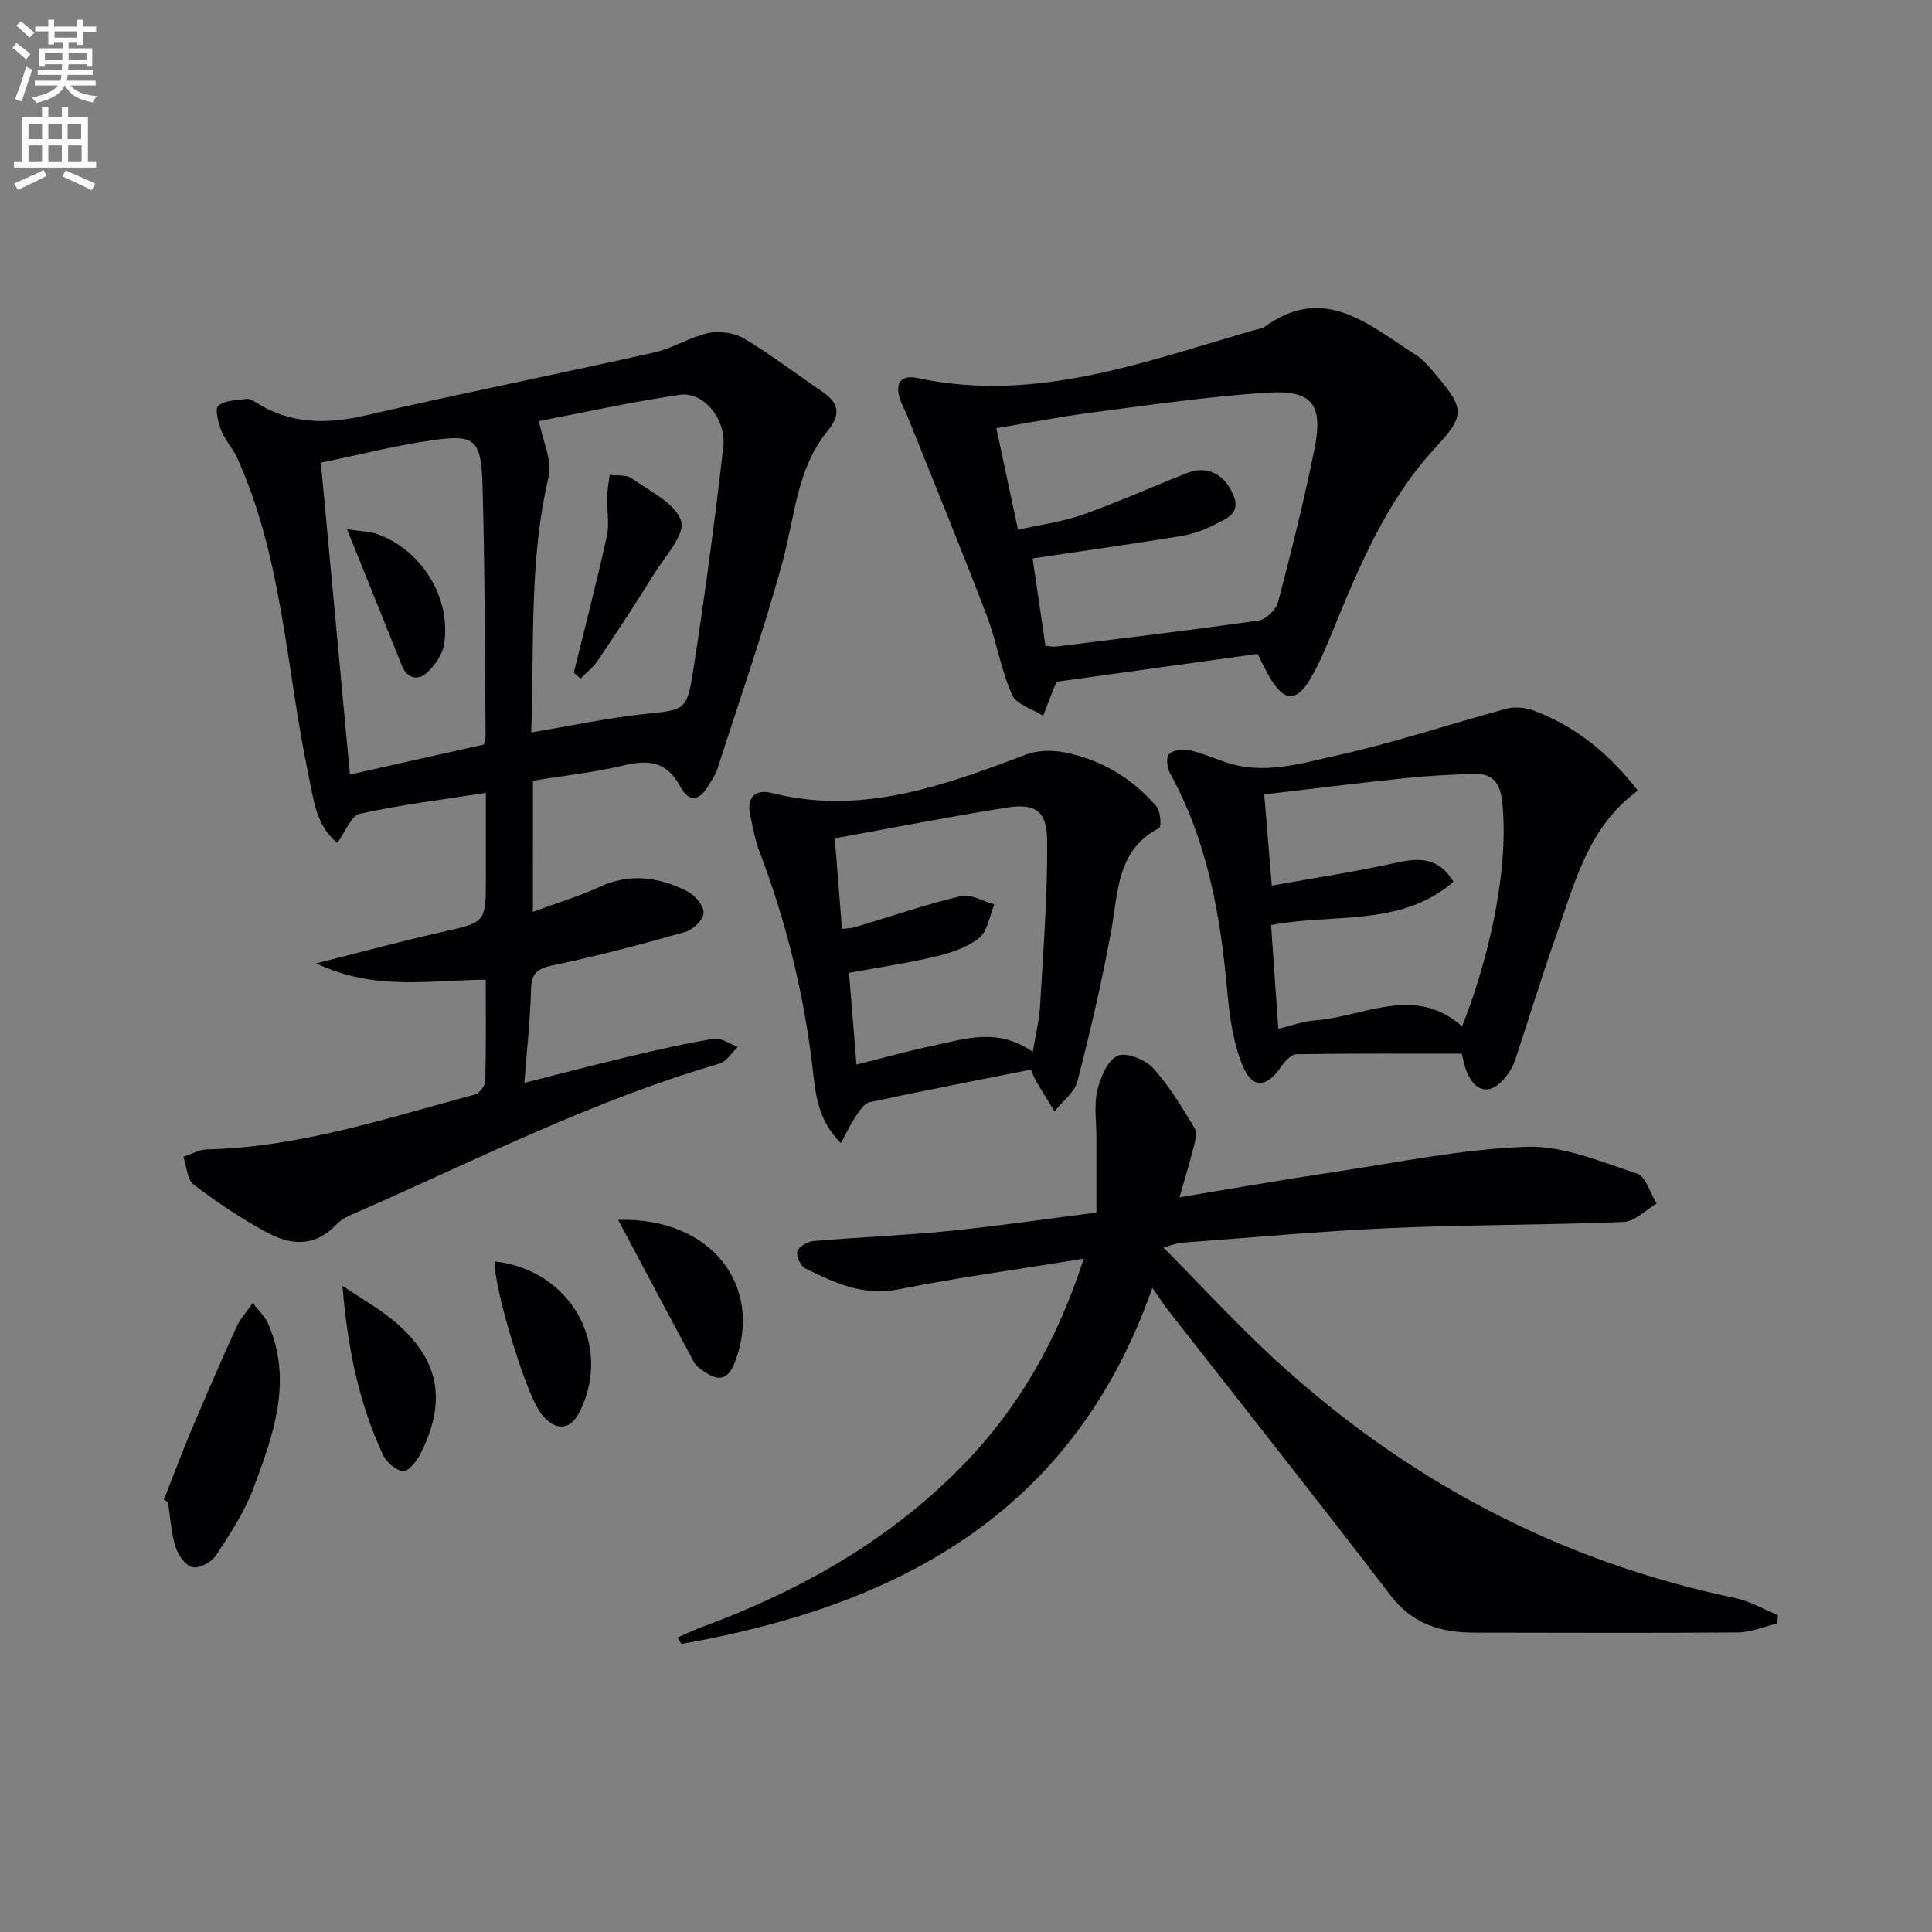
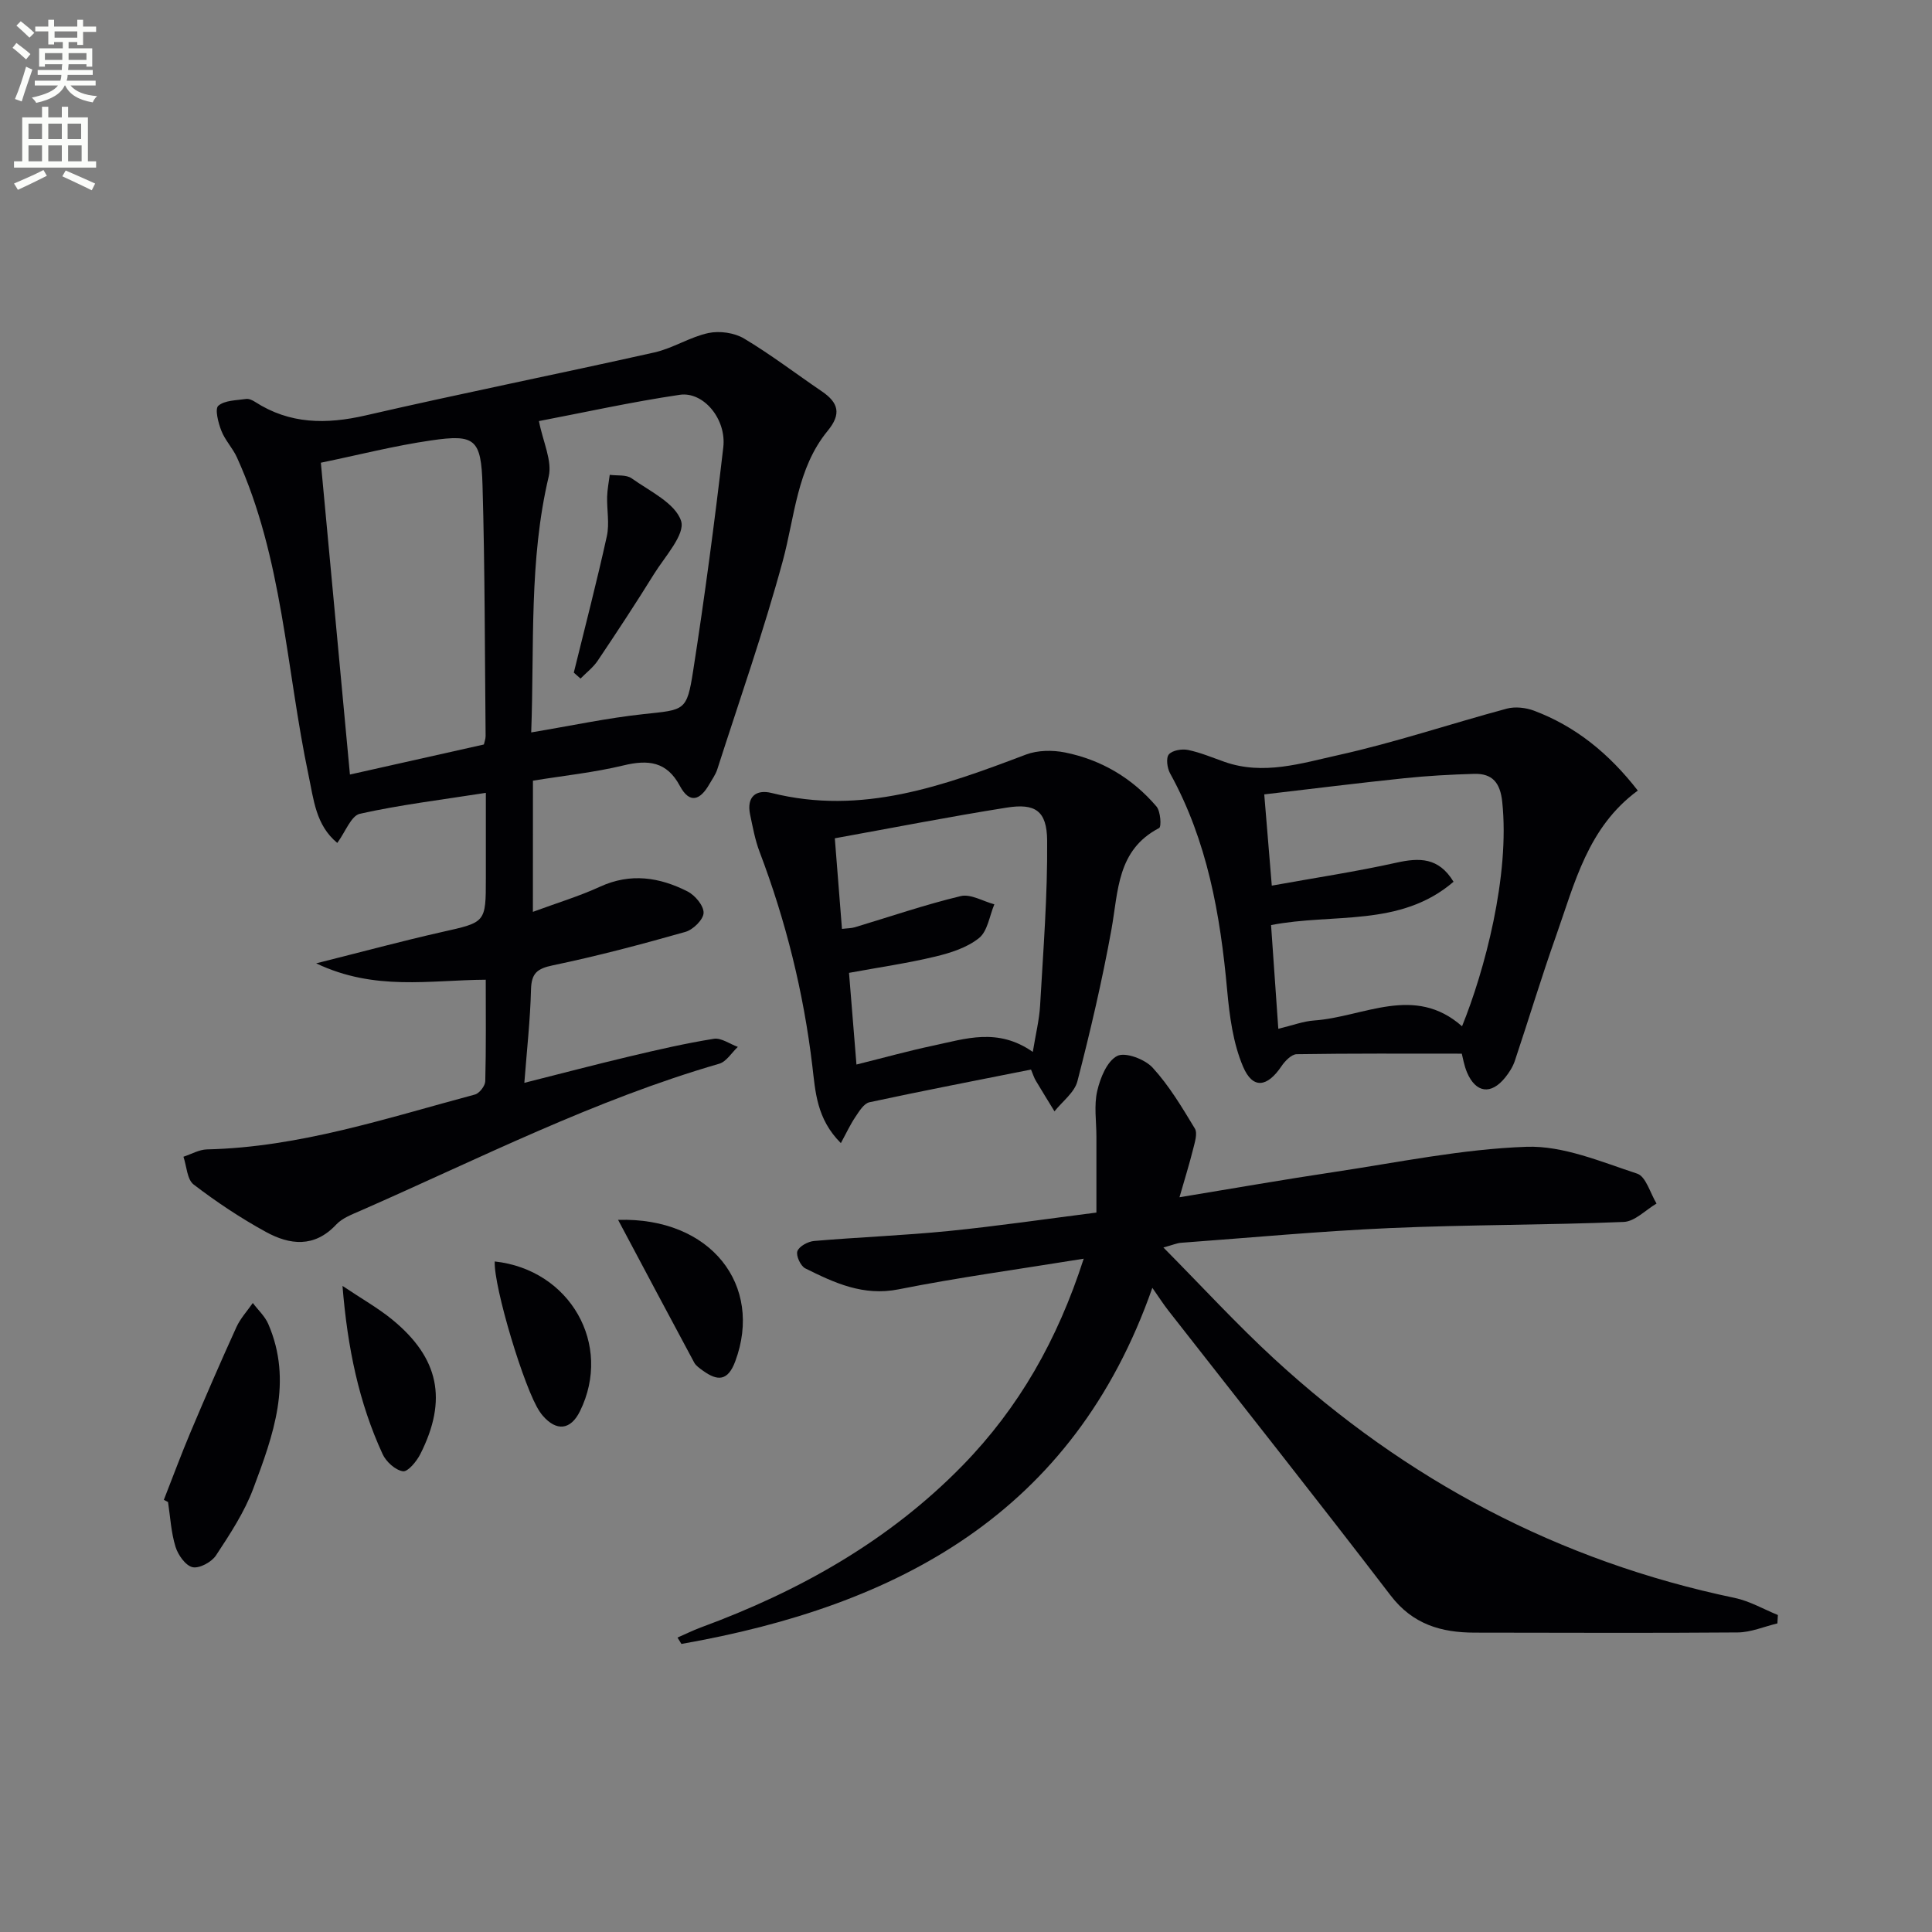
<svg xmlns="http://www.w3.org/2000/svg" enable-background="new 0 0 400 400" viewBox="0 0 400 400">
  <rect x="0" y="0" width="400" height="400" fill="#808080" stroke="none" />
  <path d="m2.6 9.9.8-1c.9.7 1.9 1.4 2.9 2.3l-.9 1.1c-1.1-1-2-1.8-2.8-2.4zm.5 10.6c.9-2.1 1.6-4.3 2.3-6.7.4.2.8.4 1.3.6-.7 2.1-1.5 4.3-2.2 6.6zm.3-15.2.9-.9c1 .8 2 1.6 2.8 2.4l-1 1c-.9-.9-1.8-1.7-2.7-2.5zm12.6-1.2h1.2v1.4h2.7v1.1h-2.7v2.7h-1.2v-.6h-1.8v1.3h4.9v3.8h-1.2v-.5h-3.7c0 .4-.1.9-.1 1.2h5.1v1h-5.2c0 .5-.1.9-.2 1.2h6v1h-5.2c1.1 1.3 2.9 2 5.5 2.2-.4.4-.7.8-.9 1.3-2.9-.5-4.8-1.6-5.7-3.5h-.1c-.8 1.7-2.7 2.9-5.9 3.6-.2-.4-.6-.8-.9-1.1 2.8-.6 4.6-1.4 5.4-2.5h-4.8v-1h5.3c.1-.3.2-.7.2-1.2h-4.9v-1h5c0-.4 0-.8.1-1.2h-3.6v.5h-1.2v-3.8h4.9v-1.3h-1.8v.5h-1.2v-2.7h-2.7v-1h2.7v-1.4h1.2v1.4h4.8zm-6.7 8.3h3.6c0-.4 0-.9 0-1.4h-3.6zm1.9-4.6h4.8v-1.3h-4.7v1.3zm6.7 3.2h-3.7v1.4h3.7z" fill="#fbfcfa" />
  <path d="m8.7 22.1h1.3v2.2h2.8v-2.2h1.3v2.2h4.1v9.1h1.7v1.3h-17v-1.3h1.7v-9.1h4.1zm.3 13.1.7 1.2c-1.8.9-3.8 1.9-6 2.9-.2-.4-.5-.8-.8-1.3 2.3-1 4.4-1.9 6.1-2.8zm-3.1-6.4h2.8v-3.2h-2.8zm0 4.6h2.8v-3.3h-2.8zm4.1-4.6h2.8v-3.2h-2.8zm0 4.6h2.8v-3.3h-2.8zm3.6 1.9c2.1.9 4.1 1.8 6.1 2.7l-.7 1.4c-2.2-1.1-4.2-2-6.1-2.9zm3.2-9.7h-2.8v3.2h2.8zm-2.7 7.8h2.8v-3.3h-2.8z" fill="#fbfcfa" />
  <g fill="#010104">
    <path d="m110.33 188.79c5.02-1.86 9.6-3.23 13.9-5.21 6.32-2.9 12.33-1.96 18.13.99 1.55.79 3.36 2.96 3.31 4.44-.05 1.4-2.18 3.48-3.77 3.93-9.07 2.57-18.21 5-27.44 6.92-3.27.68-4.43 1.65-4.52 5-.16 6.28-.86 12.55-1.38 19.33 7.74-1.95 14.71-3.79 21.71-5.45 5.81-1.38 11.64-2.73 17.53-3.67 1.52-.24 3.3 1.08 4.96 1.68-1.28 1.2-2.37 3.06-3.87 3.49-25.81 7.47-49.68 19.64-74.13 30.37-1.82.8-3.88 1.55-5.17 2.94-4.52 4.83-9.61 4.21-14.55 1.5-5.22-2.86-10.22-6.19-14.95-9.81-1.37-1.05-1.44-3.79-2.11-5.75 1.62-.53 3.24-1.48 4.87-1.52 19.18-.44 37.22-6.48 55.48-11.36.92-.25 2.11-1.78 2.14-2.75.18-6.96.1-13.92.1-21.02-11.64.07-22.97 2.39-35.11-3.39 9.61-2.41 17.77-4.62 26.01-6.48 9.09-2.04 9.12-1.9 9.12-11.15 0-5.62 0-11.24 0-17.67-9.18 1.44-17.72 2.47-26.07 4.33-1.83.41-3 3.75-4.69 6.04-4.46-3.69-4.87-8.93-5.96-14.07-4.64-21.99-5.32-44.88-14.82-65.76-.88-1.93-2.47-3.56-3.23-5.53-.64-1.64-1.37-4.5-.62-5.15 1.33-1.15 3.75-1.11 5.73-1.41.59-.09 1.33.25 1.87.6 7.19 4.64 14.74 4.68 22.89 2.81 19.87-4.58 39.88-8.58 59.78-13.04 3.84-.86 7.35-3.19 11.2-4.02 2.31-.49 5.37-.06 7.38 1.14 5.56 3.32 10.74 7.29 16.11 10.94 3.42 2.33 4.1 4.65 1.2 8.17-6.39 7.79-6.79 17.71-9.3 26.96-3.95 14.53-8.95 28.78-13.56 43.14-.35 1.09-1.07 2.06-1.64 3.06-1.86 3.26-4.05 4.19-6.11.34-2.7-5.05-6.55-5.46-11.66-4.23-6.09 1.47-12.37 2.12-18.75 3.16-.01 8.93-.01 17.5-.01 27.16zm-.35-37.15c8.27-1.38 15.72-2.98 23.26-3.79 8.51-.92 8.96-.55 10.27-8.97 2.4-15.38 4.44-30.81 6.24-46.27.68-5.85-4.11-11.59-9.01-10.87-10.02 1.48-19.93 3.68-29.16 5.44.83 4.3 2.79 8.22 2.02 11.49-4.11 17.36-2.95 34.94-3.62 52.97zm-37.53 8.72c9.51-2.13 18.52-4.15 27.73-6.22.1-.48.36-1.12.36-1.75-.17-17.31-.14-34.63-.64-51.93-.28-9.58-1.55-10.6-10.61-9.28-7.62 1.1-15.13 3.03-22.86 4.62 2.04 21.86 3.99 42.83 6.02 64.56z" />
    <path d="m224.37 260.6c-13.48 2.19-25.97 3.88-38.31 6.34-7.33 1.46-13.29-1.33-19.34-4.34-.97-.48-1.96-2.65-1.63-3.56.37-1.01 2.19-2 3.46-2.11 9.27-.79 18.59-1.14 27.84-2.06 10.07-1.01 20.09-2.48 30.61-3.82 0-5.45 0-10.58 0-15.72 0-3.17-.53-6.45.17-9.46.62-2.69 2.03-6.18 4.14-7.25 1.68-.85 5.73.68 7.33 2.43 3.43 3.74 6.09 8.22 8.74 12.6.6.99-.01 2.84-.35 4.23-.79 3.16-1.76 6.27-2.83 10 11.06-1.82 21.46-3.65 31.9-5.21 13.29-1.99 26.59-4.77 39.95-5.24 7.59-.26 15.42 3.1 22.91 5.56 1.82.6 2.7 4.05 4.01 6.19-2.27 1.33-4.49 3.72-6.81 3.81-16.13.66-32.28.56-48.41 1.27-14.44.64-28.85 1.99-43.27 3.05-.79.06-1.55.4-3.61.97 8.03 8.11 15.19 15.92 22.96 23.07 27.27 25.09 58.91 41.88 95.32 49.48 3.09.65 5.97 2.33 8.94 3.54-.03.58-.06 1.16-.1 1.74-2.74.65-5.47 1.85-8.22 1.87-18.15.15-36.31.05-54.46.04-6.93-.01-12.82-1.71-17.4-7.7-15.16-19.8-30.66-39.34-46.02-58.99-1.01-1.29-1.89-2.67-3.31-4.7-16.38 46.78-52.8 65.87-97.5 73.73-.27-.44-.54-.88-.81-1.32 1.61-.7 3.18-1.48 4.82-2.09 20.38-7.5 38.97-17.92 54.26-33.6 11.57-11.88 19.58-25.87 25.02-42.75z" />
-     <path d="m260.36 135.38c-14.11 1.96-27.89 3.86-41.48 5.75-.32.57-.51.84-.63 1.14-.76 1.97-1.51 3.95-2.26 5.93-2.23-1.42-5.59-2.35-6.47-4.36-2.31-5.27-3.21-11.14-5.28-16.54-5.27-13.77-10.87-27.41-16.35-41.1-.49-1.23-1.17-2.39-1.58-3.65-1.08-3.34.33-4.99 3.66-4.28 25.21 5.39 48.25-3.89 71.69-10.48 12.54-9.26 21.84-.41 31.56 5.75 1.64 1.04 2.93 2.72 4.22 4.24 5.96 7.02 5.75 8.39-.36 15.02-10 10.84-15.57 24.22-21.07 37.62-1.44 3.52-2.89 7.1-4.85 10.34-2.79 4.58-5.22 4.43-8.06-.14-.95-1.55-1.69-3.23-2.74-5.24zm-43.91-1.67c.95.07 1.6.23 2.22.15 13.99-1.74 27.99-3.39 41.95-5.4 1.52-.22 3.58-2.25 3.99-3.81 2.73-10.4 5.33-20.85 7.48-31.39 1.97-9.64-.31-12.6-10.05-11.95-11.9.79-23.75 2.51-35.6 4.05-6.66.86-13.26 2.15-20.16 3.29 1.57 7.34 2.97 13.92 4.49 21.02 4.77-1.07 9.25-1.64 13.41-3.12 7.33-2.6 14.45-5.8 21.69-8.65 4.03-1.59 7.69.24 9.51 4.66 1.63 3.94-1.76 4.91-4.06 6.13-2.16 1.14-4.62 1.94-7.05 2.33-9.95 1.62-19.94 3.03-30.48 4.6.88 6 1.76 12 2.66 18.09z" />
    <path d="m339.09 163.68c-10.35 7.59-13.06 19.16-16.91 30.04-3.04 8.57-5.66 17.29-8.55 25.92-.41 1.23-1.17 2.42-1.99 3.44-2.92 3.64-6.09 3.23-7.91-1.05-.62-1.47-.87-3.09-1.08-3.88-11.63 0-22.91-.07-34.18.11-1.08.02-2.42 1.4-3.15 2.48-2.94 4.37-5.95 4.83-7.96.09-2.07-4.87-2.8-10.46-3.29-15.82-1.42-15.66-4.1-30.91-11.82-44.9-.6-1.09-.88-3.18-.25-3.92.73-.85 2.7-1.18 3.97-.92 2.58.53 5.06 1.59 7.57 2.47 8.02 2.82 15.9.29 23.52-1.4 11.77-2.61 23.26-6.49 34.93-9.63 1.73-.46 3.93-.2 5.64.44 8.63 3.26 15.52 8.88 21.46 16.53zm-38.15 18.88c-11.06 9.49-24.95 6.45-37.78 8.97.5 7.14.99 14.13 1.5 21.47 2.95-.71 5.16-1.56 7.42-1.72 10.28-.73 20.74-7.53 30.62 1.2 4.6-11.31 9.95-31.13 8.32-46.48-.42-3.93-2.02-5.89-5.83-5.78-4.81.14-9.62.4-14.4.9-9.52.99-19.02 2.18-29.04 3.35.52 6.24.99 11.96 1.56 18.89 8.97-1.62 17.42-2.89 25.75-4.74 4.8-1.07 8.8-1.14 11.88 3.94z" />
    <path d="m213.46 221.44c-11.38 2.27-22.44 4.4-33.45 6.77-1.15.25-2.13 1.87-2.91 3.04-1.07 1.58-1.88 3.35-3.01 5.42-5.05-5.04-5.27-10.7-5.91-16.02-1.82-15.24-5.48-29.97-10.92-44.3-.94-2.46-1.41-5.12-1.96-7.71-.77-3.67 1.22-5.27 4.46-4.46 18.7 4.69 35.64-1.51 52.64-7.95 2.43-.92 5.51-.96 8.1-.44 7.53 1.52 13.95 5.33 18.94 11.19.85 1 1.05 4.2.54 4.46-8.74 4.55-8.43 13.03-9.87 21.01-1.91 10.55-4.36 21.02-7.04 31.4-.6 2.33-3.11 4.18-4.75 6.24-1.3-2.12-2.61-4.23-3.88-6.37-.34-.56-.53-1.2-.98-2.28zm.37-3.65c.61-3.74 1.34-6.65 1.51-9.58.65-11.4 1.56-22.81 1.46-34.21-.06-6.16-2.48-7.73-8.39-6.79-11.74 1.86-23.41 4.15-35.57 6.35.5 6.32.98 12.39 1.48 18.76 1.12-.14 1.93-.12 2.66-.34 7.3-2.19 14.53-4.68 21.92-6.45 2.07-.5 4.64 1.08 6.97 1.7-1.01 2.39-1.39 5.55-3.17 6.98-2.47 1.99-5.89 3.08-9.07 3.84-5.74 1.38-11.61 2.22-17.85 3.37.51 6.31 1 12.36 1.54 18.98 5.71-1.42 10.8-2.84 15.96-3.93 6.59-1.39 13.29-3.77 20.55 1.32z" />
    <path d="m33.92 310.53c1.84-4.68 3.58-9.4 5.53-14.02 3.08-7.29 6.22-14.55 9.5-21.75.82-1.8 2.24-3.33 3.39-4.99 1.08 1.44 2.5 2.73 3.2 4.34 5.14 11.88 1.02 23.09-3.1 34.08-1.84 4.9-4.82 9.43-7.72 13.84-.91 1.38-3.43 2.75-4.85 2.44-1.45-.32-3.01-2.53-3.53-4.22-.92-2.97-1.08-6.17-1.55-9.27-.3-.14-.59-.3-.87-.45z" />
    <path d="m127.97 252.56c19.25-.58 30.09 13.59 24.26 29.28-1.53 4.13-3.66 4.14-6.7 1.94-.66-.48-1.43-.99-1.8-1.67-5.15-9.57-10.23-19.16-15.76-29.55z" />
    <path d="m70.91 266.23c4.05 2.72 7.38 4.59 10.29 6.97 9.71 7.95 11.5 16.61 5.83 27.84-.76 1.51-2.59 3.73-3.61 3.57-1.58-.24-3.49-1.98-4.21-3.56-4.9-10.64-7.26-21.95-8.3-34.82z" />
    <path d="m102.43 261.17c15.61 1.71 24.44 17.21 17.65 31-1.92 3.9-4.85 4.25-7.72.92-.22-.25-.41-.52-.6-.8-3.17-4.57-9.58-25.96-9.33-31.12z" />
    <path d="m118.8 139.26c2.31-9.41 4.76-18.79 6.84-28.25.57-2.6-.01-5.44.06-8.17.04-1.51.35-3.02.54-4.53 1.53.21 3.41-.07 4.53.72 3.76 2.67 9.03 5.14 10.24 8.82.91 2.77-3.37 7.4-5.62 11.02-3.75 6.05-7.67 12.01-11.64 17.92-.94 1.4-2.36 2.48-3.56 3.7-.46-.4-.92-.81-1.39-1.23z" />
-     <path d="m71.85 109.58c3.02.44 4.66.43 6.12.94 9.24 3.24 15.47 13.14 13.99 22.79-.33 2.19-1.96 4.55-3.67 6.05-1.8 1.58-4.02 1.13-5.1-1.58-3.56-8.93-7.17-17.84-11.34-28.2z" />
  </g>
</svg>